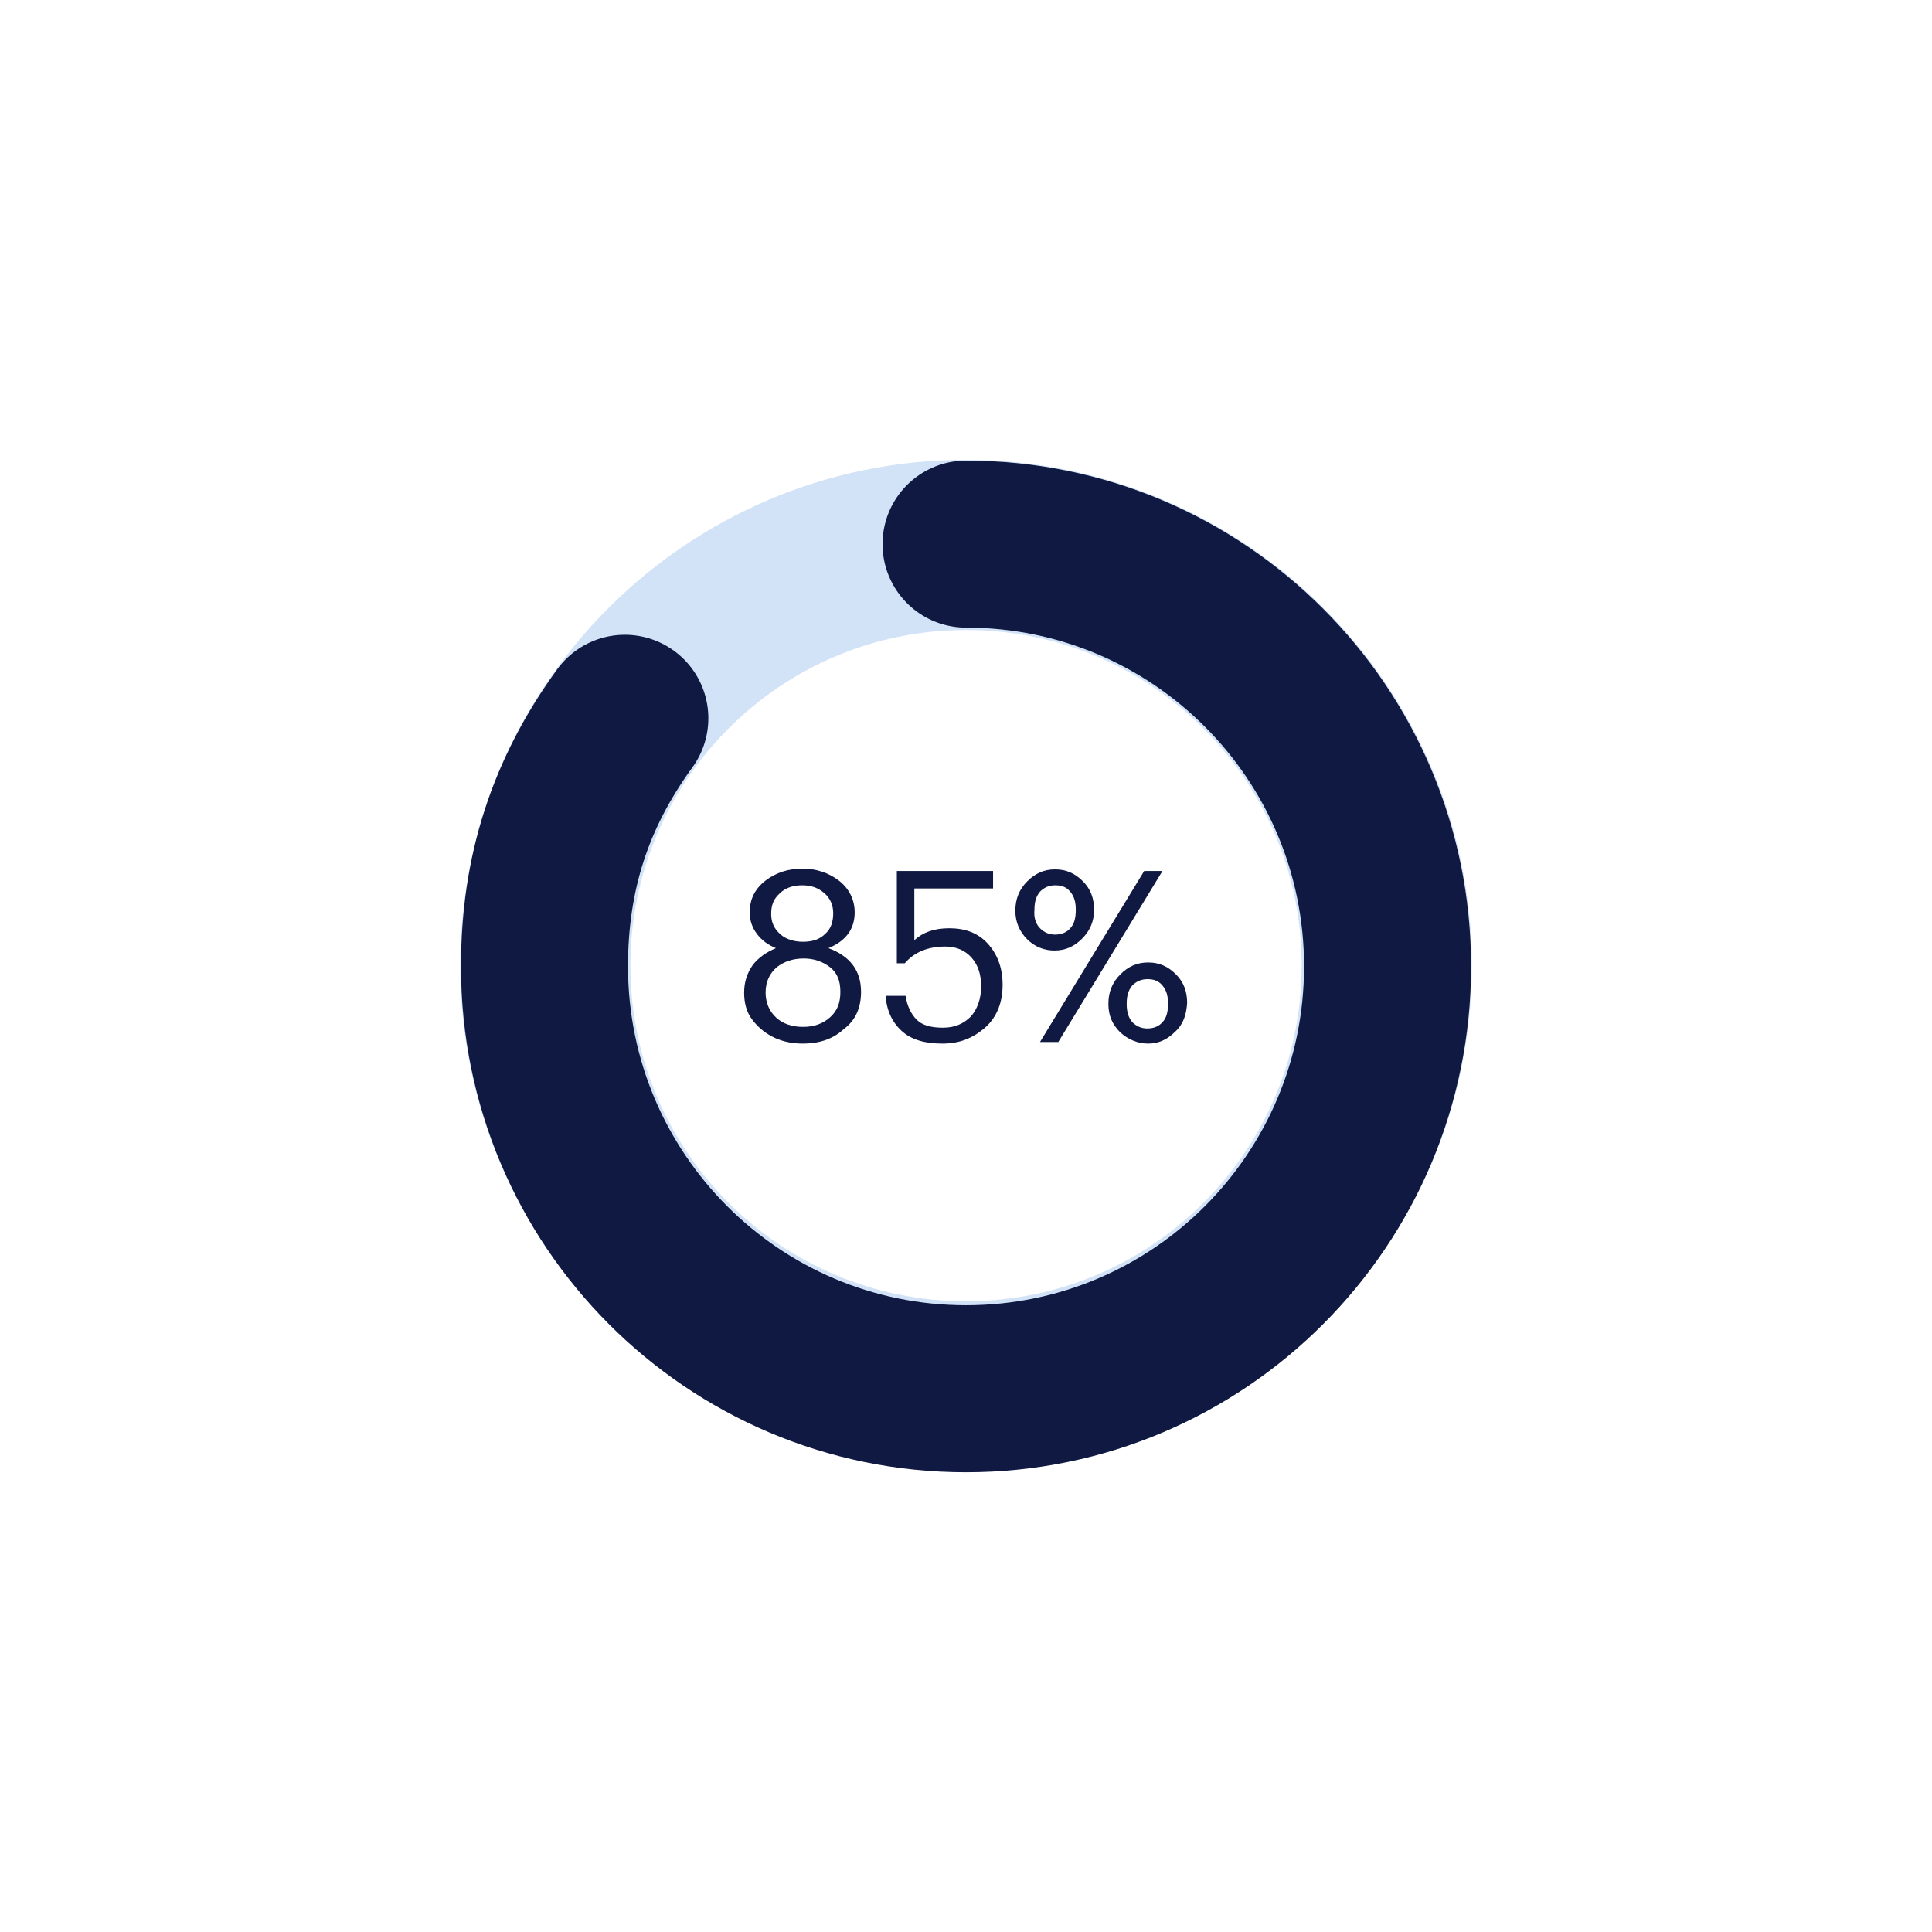
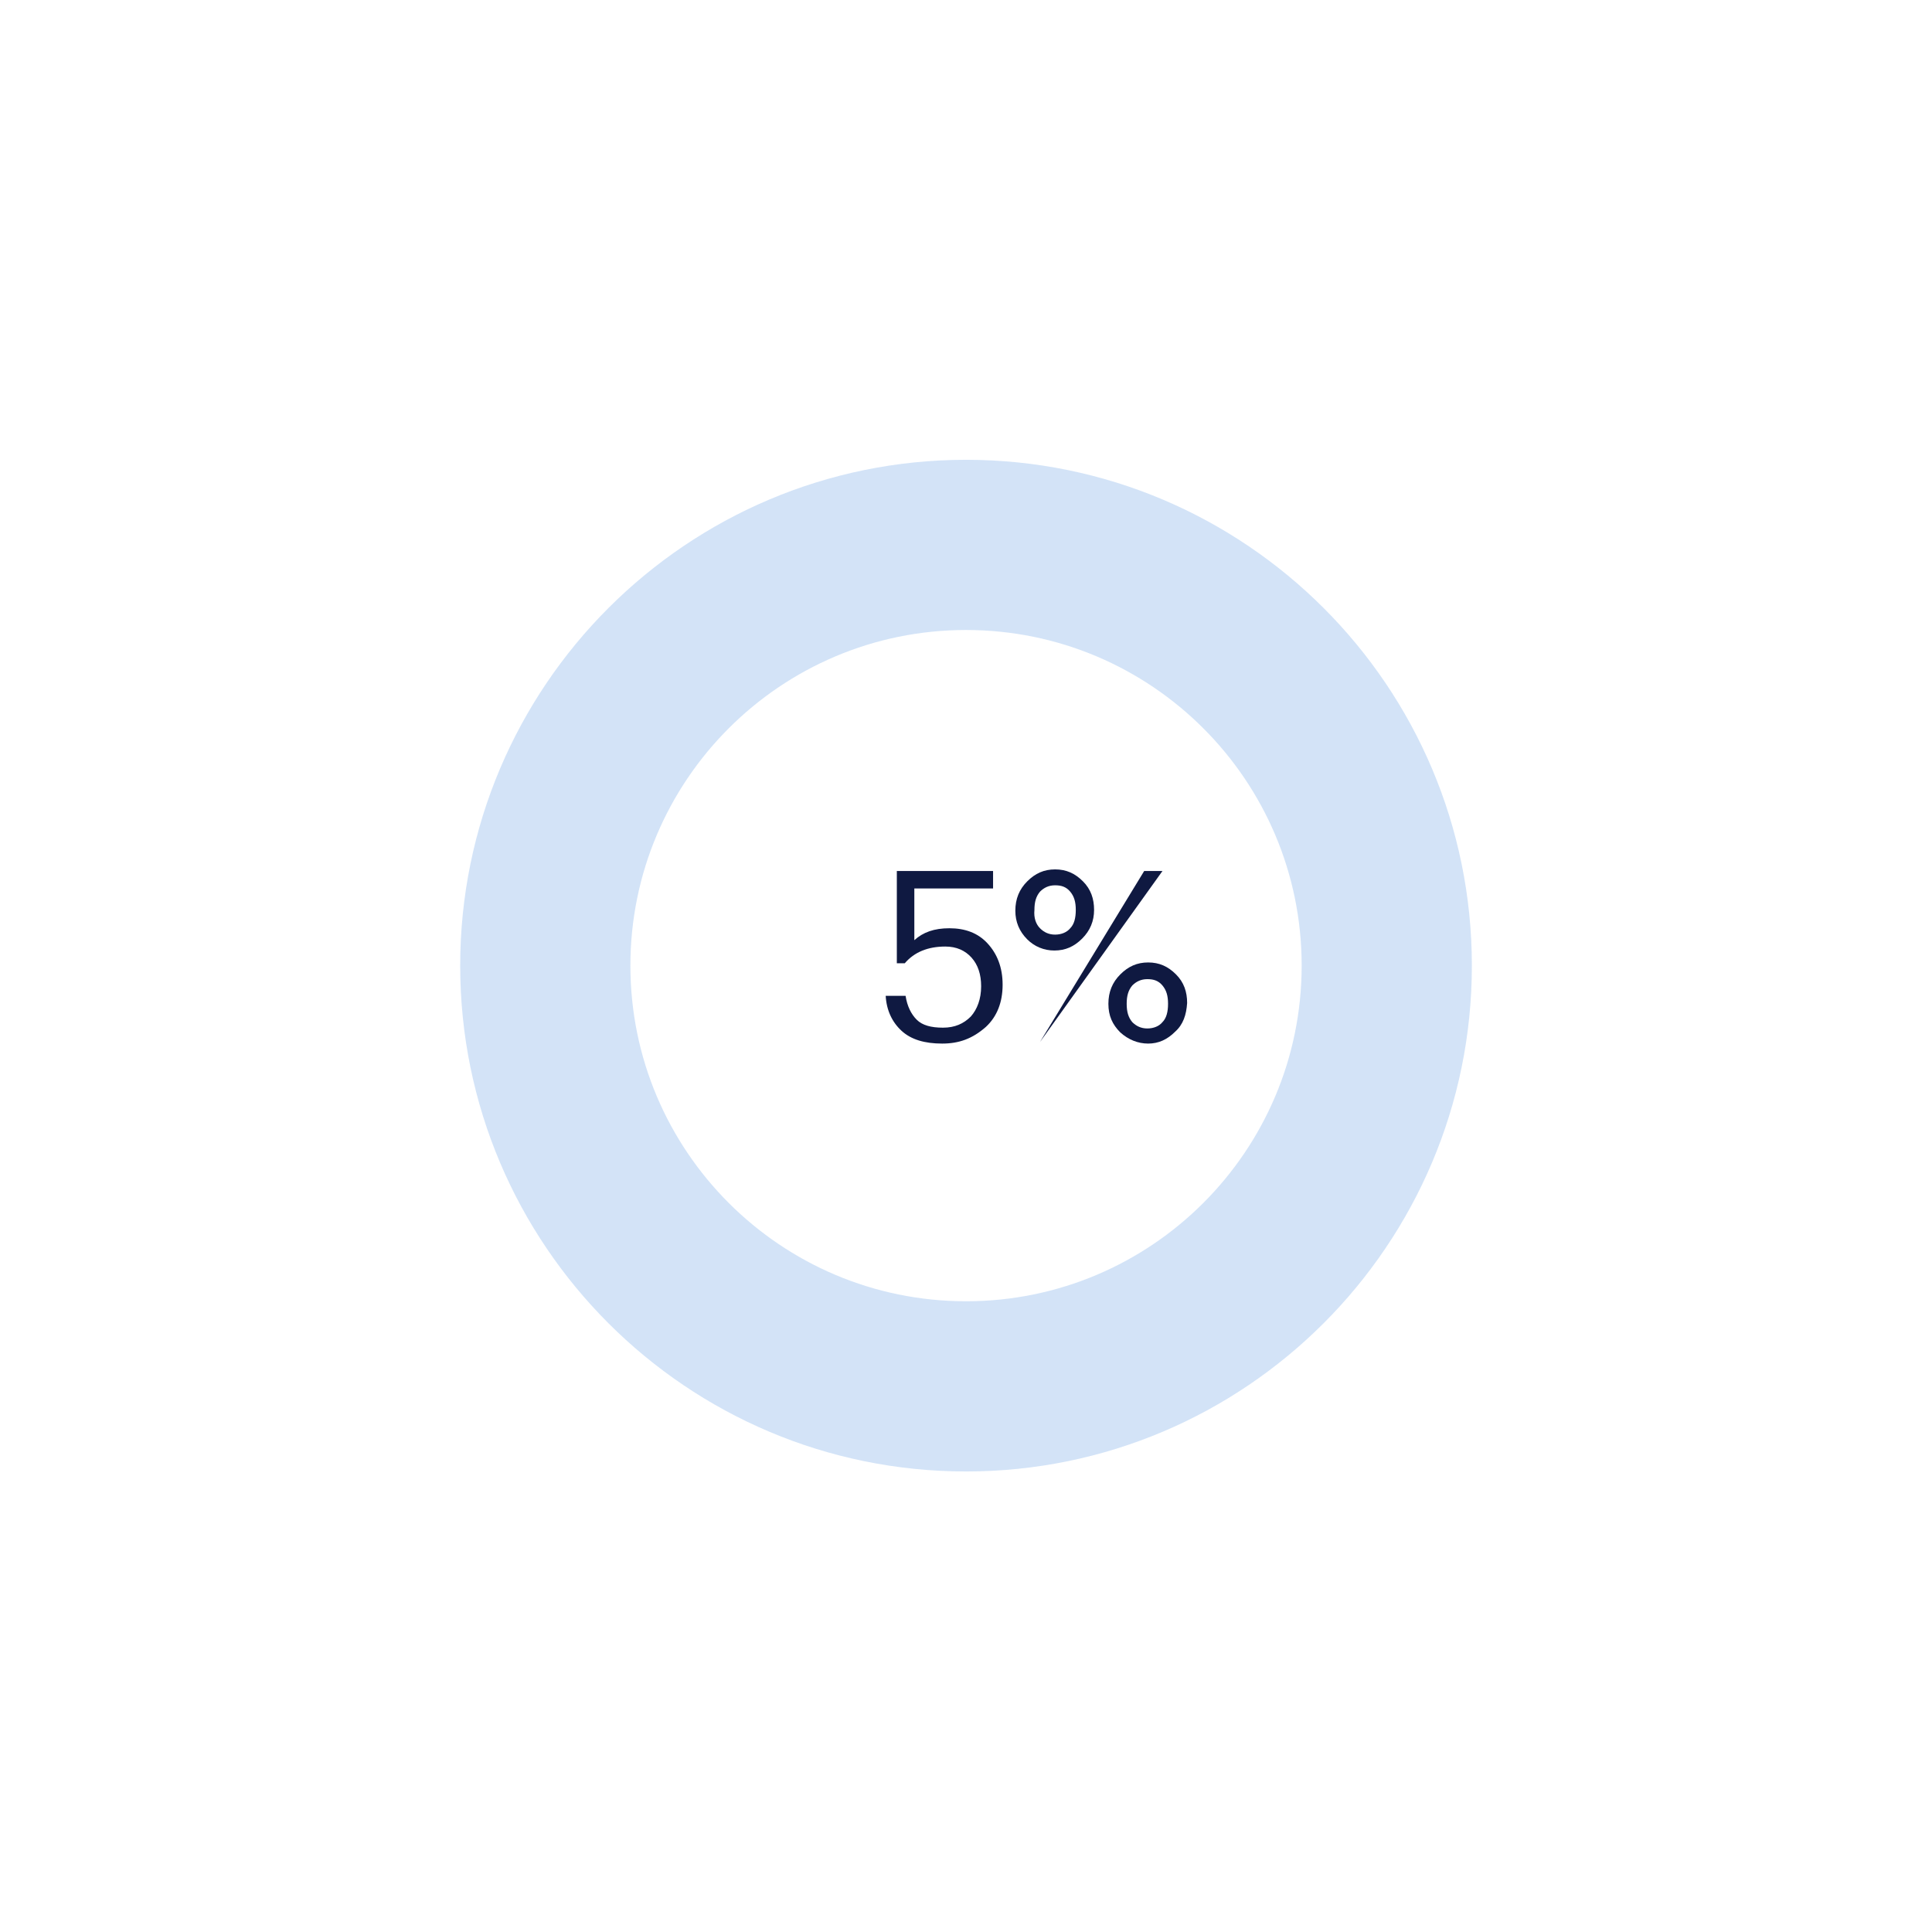
<svg xmlns="http://www.w3.org/2000/svg" xmlns:ns1="http://sodipodi.sourceforge.net/DTD/sodipodi-0.dtd" xmlns:ns2="http://www.inkscape.org/namespaces/inkscape" version="1.1" id="Layer_1" x="0px" y="0px" viewBox="0 0 1200 1200" xml:space="preserve" ns1:docname="85_percent.svg" ns2:version="1.3 (0e150ed6c4, 2023-07-21)" width="1200" height="1200">
  <defs id="defs6" />
  <ns1:namedview id="namedview6" pagecolor="#ffffff" bordercolor="#000000" borderopacity="0.25" ns2:showpageshadow="2" ns2:pageopacity="0.0" ns2:pagecheckerboard="0" ns2:deskcolor="#d1d1d1" ns2:zoom="0.55878479" ns2:cx="470.66421" ns2:cy="630.83321" ns2:window-width="1920" ns2:window-height="1009" ns2:window-x="-8" ns2:window-y="-8" ns2:window-maximized="1" ns2:current-layer="Layer_1" />
  <style type="text/css" id="style1">
	.st0{opacity:0.2;}
	.st1{fill:#2175D9;}
	.st2{enable-background:new    ;}
	.st3{fill:none;stroke:#2175D9;stroke-width:21;stroke-linecap:round;stroke-miterlimit:10;}
</style>
  <g id="g2" transform="matrix(4.94,0,0,4.94,285.835,282.13)">
    <g class="st0" id="g1">
      <path class="st1" d="M 63.6,127.9 C 28.5,127.9 0,99.4 0,64.3 0,29.2 28.5,0.7 63.6,0.7 c 35.1,0 63.6,28.5 63.6,63.6 0,35.1 -28.5,63.6 -63.6,63.6 z m 0,-105.8 c -23.3,0 -42.2,18.9 -42.2,42.2 0,23.3 18.9,42.2 42.2,42.2 23.3,0 42.2,-18.9 42.2,-42.2 C 105.8,41 86.9,22.1 63.6,22.1 Z" id="path1" />
    </g>
    <g class="st2" id="g4" style="fill:#0f1941;fill-opacity:1">
-       <path class="st1" d="m 43.1,74.1 c -1.2,0 -2.4,-0.2 -3.5,-0.7 -1.1,-0.5 -2,-1.2 -2.8,-2.2 -0.8,-1 -1.1,-2.2 -1.1,-3.5 0,-1.4 0.4,-2.5 1.1,-3.5 0.7,-0.9 1.7,-1.6 2.9,-2.1 -1,-0.4 -1.8,-1 -2.4,-1.8 -0.6,-0.8 -0.9,-1.7 -0.9,-2.7 0,-1.7 0.7,-3 2,-4 1.3,-1 2.9,-1.5 4.6,-1.5 1.7,0 3.3,0.5 4.6,1.5 1.3,1 2,2.4 2,4 0,2.1 -1.1,3.6 -3.3,4.5 2.7,1 4.1,2.8 4.1,5.5 0,2 -0.7,3.6 -2.2,4.7 -1.4,1.3 -3.2,1.8 -5.1,1.8 z m 0,-2.1 c 1.4,0 2.5,-0.4 3.4,-1.2 0.9,-0.8 1.3,-1.8 1.3,-3.2 0,-1.4 -0.4,-2.4 -1.3,-3.1 -0.9,-0.7 -2,-1.1 -3.3,-1.1 -1.4,0 -2.5,0.4 -3.4,1.1 -0.9,0.8 -1.4,1.8 -1.4,3.2 0,1.3 0.5,2.4 1.4,3.2 0.8,0.7 1.9,1.1 3.3,1.1 z m 0,-10.7 c 1.2,0 2.1,-0.3 2.8,-1 0.7,-0.6 1,-1.5 1,-2.6 0,-1 -0.4,-1.9 -1.1,-2.5 -0.8,-0.7 -1.7,-1 -2.8,-1 -1.1,0 -2.1,0.3 -2.8,1 -0.8,0.7 -1.1,1.5 -1.1,2.6 0,1.1 0.4,1.9 1.2,2.6 0.7,0.6 1.7,0.9 2.8,0.9 z" id="path2" style="fill:#0f1941;fill-opacity:1" />
      <path class="st1" d="m 60.6,74.1 c -2.2,0 -3.9,-0.5 -5.1,-1.6 -1.2,-1.1 -1.9,-2.6 -2,-4.4 H 56 c 0.2,1.3 0.7,2.3 1.4,3 0.7,0.7 1.8,1 3.3,1 1.5,0 2.6,-0.5 3.5,-1.4 0.8,-0.9 1.3,-2.2 1.3,-3.8 0,-1.5 -0.4,-2.7 -1.2,-3.6 -0.8,-0.9 -1.9,-1.4 -3.3,-1.4 -2.2,0 -3.9,0.7 -5.1,2.1 h -1 V 52.4 H 67 v 2.2 h -9.9 v 6.5 c 1.1,-1 2.5,-1.5 4.4,-1.5 2,0 3.6,0.6 4.8,1.9 1.2,1.3 1.9,3 1.9,5.2 0,2.2 -0.7,4 -2.1,5.3 -1.7,1.5 -3.4,2.1 -5.5,2.1 z" id="path3" style="fill:#0f1941;fill-opacity:1" />
-       <path class="st1" d="m 78.2,60.9 c -1,1 -2.1,1.5 -3.5,1.5 -1.3,0 -2.5,-0.5 -3.4,-1.4 -1,-1 -1.5,-2.2 -1.5,-3.6 0,-1.5 0.5,-2.7 1.5,-3.7 1,-1 2.1,-1.5 3.5,-1.5 1.4,0 2.5,0.5 3.5,1.5 1,1 1.4,2.2 1.4,3.6 0,1.4 -0.5,2.6 -1.5,3.6 z m -5.3,-1.3 c 0.5,0.5 1.1,0.8 1.9,0.8 0.8,0 1.5,-0.3 1.9,-0.8 0.5,-0.5 0.7,-1.3 0.7,-2.3 0,-1 -0.2,-1.7 -0.7,-2.3 -0.5,-0.6 -1.1,-0.8 -1.9,-0.8 -0.8,0 -1.4,0.3 -1.9,0.8 -0.5,0.6 -0.7,1.3 -0.7,2.3 -0.1,1 0.2,1.8 0.7,2.3 z m 0,14.3 L 86,52.4 h 2.3 L 75.2,73.9 Z m 17,-1.3 c -1,1 -2.1,1.5 -3.4,1.5 -1.3,0 -2.5,-0.5 -3.5,-1.4 -1,-1 -1.5,-2.1 -1.5,-3.6 0,-1.5 0.5,-2.7 1.5,-3.7 1,-1 2.1,-1.5 3.5,-1.5 1.4,0 2.5,0.5 3.5,1.5 1,1 1.4,2.2 1.4,3.6 -0.1,1.5 -0.5,2.7 -1.5,3.6 z m -5.4,-1.2 c 0.5,0.5 1.1,0.8 1.9,0.8 0.8,0 1.5,-0.3 1.9,-0.8 0.5,-0.5 0.7,-1.3 0.7,-2.3 0,-1 -0.2,-1.7 -0.7,-2.3 -0.5,-0.6 -1.1,-0.8 -1.9,-0.8 -0.8,0 -1.4,0.3 -1.9,0.8 -0.5,0.6 -0.7,1.3 -0.7,2.3 0,1 0.2,1.7 0.7,2.3 z" id="path4" style="fill:#0f1941;fill-opacity:1" />
+       <path class="st1" d="m 78.2,60.9 c -1,1 -2.1,1.5 -3.5,1.5 -1.3,0 -2.5,-0.5 -3.4,-1.4 -1,-1 -1.5,-2.2 -1.5,-3.6 0,-1.5 0.5,-2.7 1.5,-3.7 1,-1 2.1,-1.5 3.5,-1.5 1.4,0 2.5,0.5 3.5,1.5 1,1 1.4,2.2 1.4,3.6 0,1.4 -0.5,2.6 -1.5,3.6 z m -5.3,-1.3 c 0.5,0.5 1.1,0.8 1.9,0.8 0.8,0 1.5,-0.3 1.9,-0.8 0.5,-0.5 0.7,-1.3 0.7,-2.3 0,-1 -0.2,-1.7 -0.7,-2.3 -0.5,-0.6 -1.1,-0.8 -1.9,-0.8 -0.8,0 -1.4,0.3 -1.9,0.8 -0.5,0.6 -0.7,1.3 -0.7,2.3 -0.1,1 0.2,1.8 0.7,2.3 z m 0,14.3 L 86,52.4 h 2.3 Z m 17,-1.3 c -1,1 -2.1,1.5 -3.4,1.5 -1.3,0 -2.5,-0.5 -3.5,-1.4 -1,-1 -1.5,-2.1 -1.5,-3.6 0,-1.5 0.5,-2.7 1.5,-3.7 1,-1 2.1,-1.5 3.5,-1.5 1.4,0 2.5,0.5 3.5,1.5 1,1 1.4,2.2 1.4,3.6 -0.1,1.5 -0.5,2.7 -1.5,3.6 z m -5.4,-1.2 c 0.5,0.5 1.1,0.8 1.9,0.8 0.8,0 1.5,-0.3 1.9,-0.8 0.5,-0.5 0.7,-1.3 0.7,-2.3 0,-1 -0.2,-1.7 -0.7,-2.3 -0.5,-0.6 -1.1,-0.8 -1.9,-0.8 -0.8,0 -1.4,0.3 -1.9,0.8 -0.5,0.6 -0.7,1.3 -0.7,2.3 0,1 0.2,1.7 0.7,2.3 z" id="path4" style="fill:#0f1941;fill-opacity:1" />
    </g>
    <g id="g6" style="opacity:1;stroke:#0f1941;stroke-opacity:1">
      <g id="g5" style="stroke:#0f1941;stroke-opacity:1">
-         <path class="st3" d="m 63.6,11.3 c 29.3,0 53,23.8 53,53.1 0,29.3 -23.7,53.1 -53,53.1 -29.3,0 -53,-23.8 -53,-53.1 0,-11.7 3.2,-21.7 10.1,-31.2" id="path5" style="stroke:#0f1941;stroke-opacity:1" />
-       </g>
+         </g>
    </g>
  </g>
</svg>